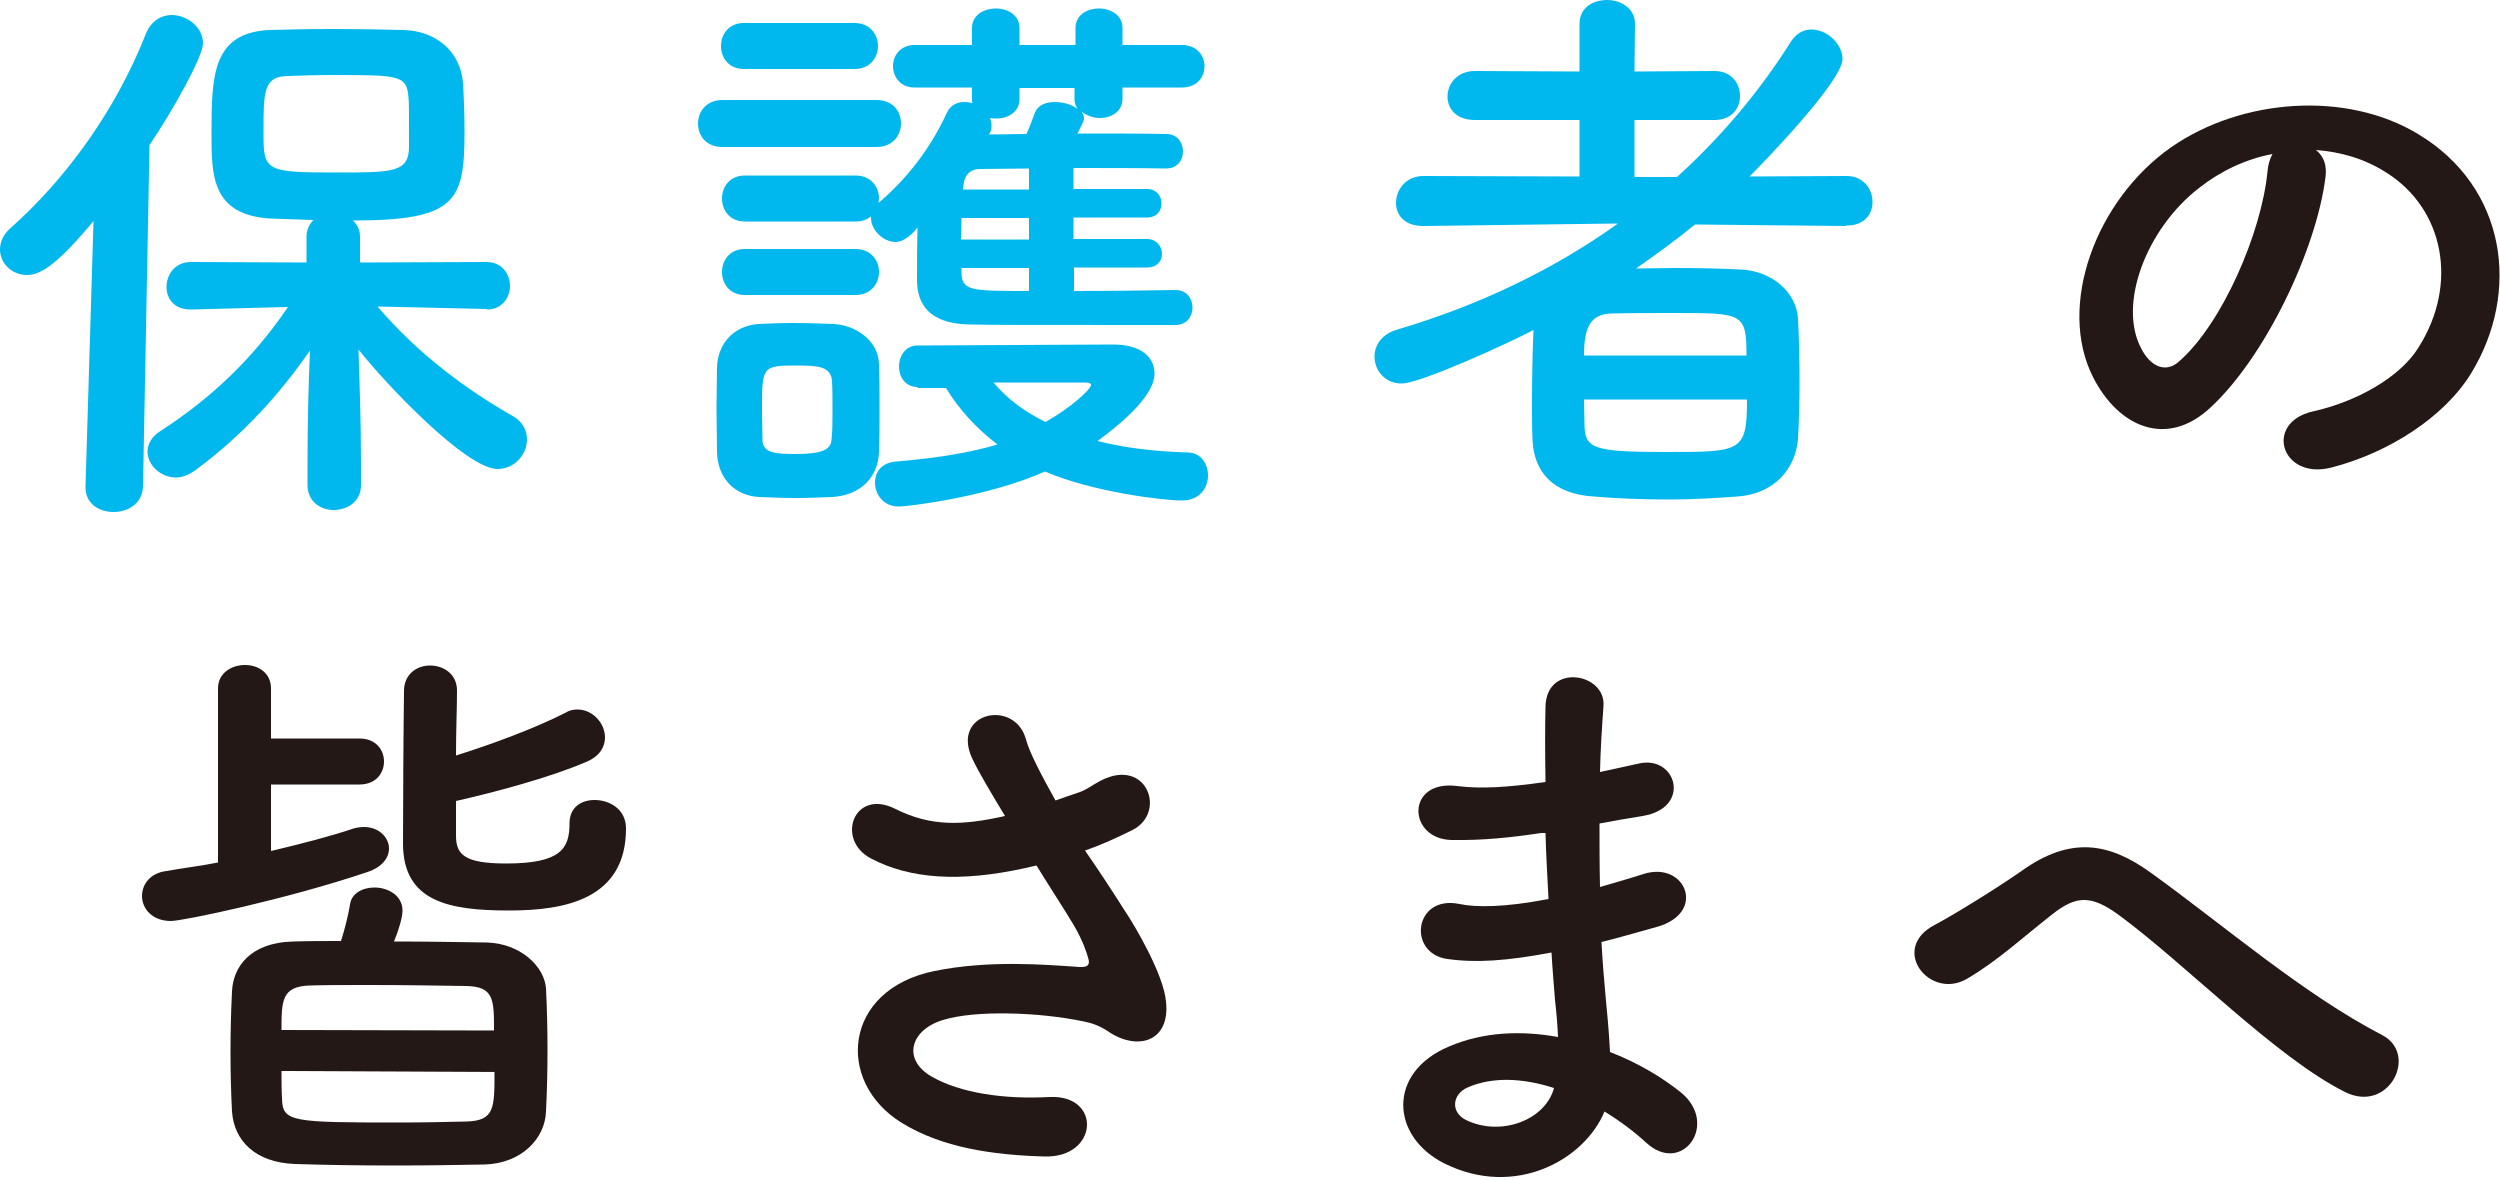
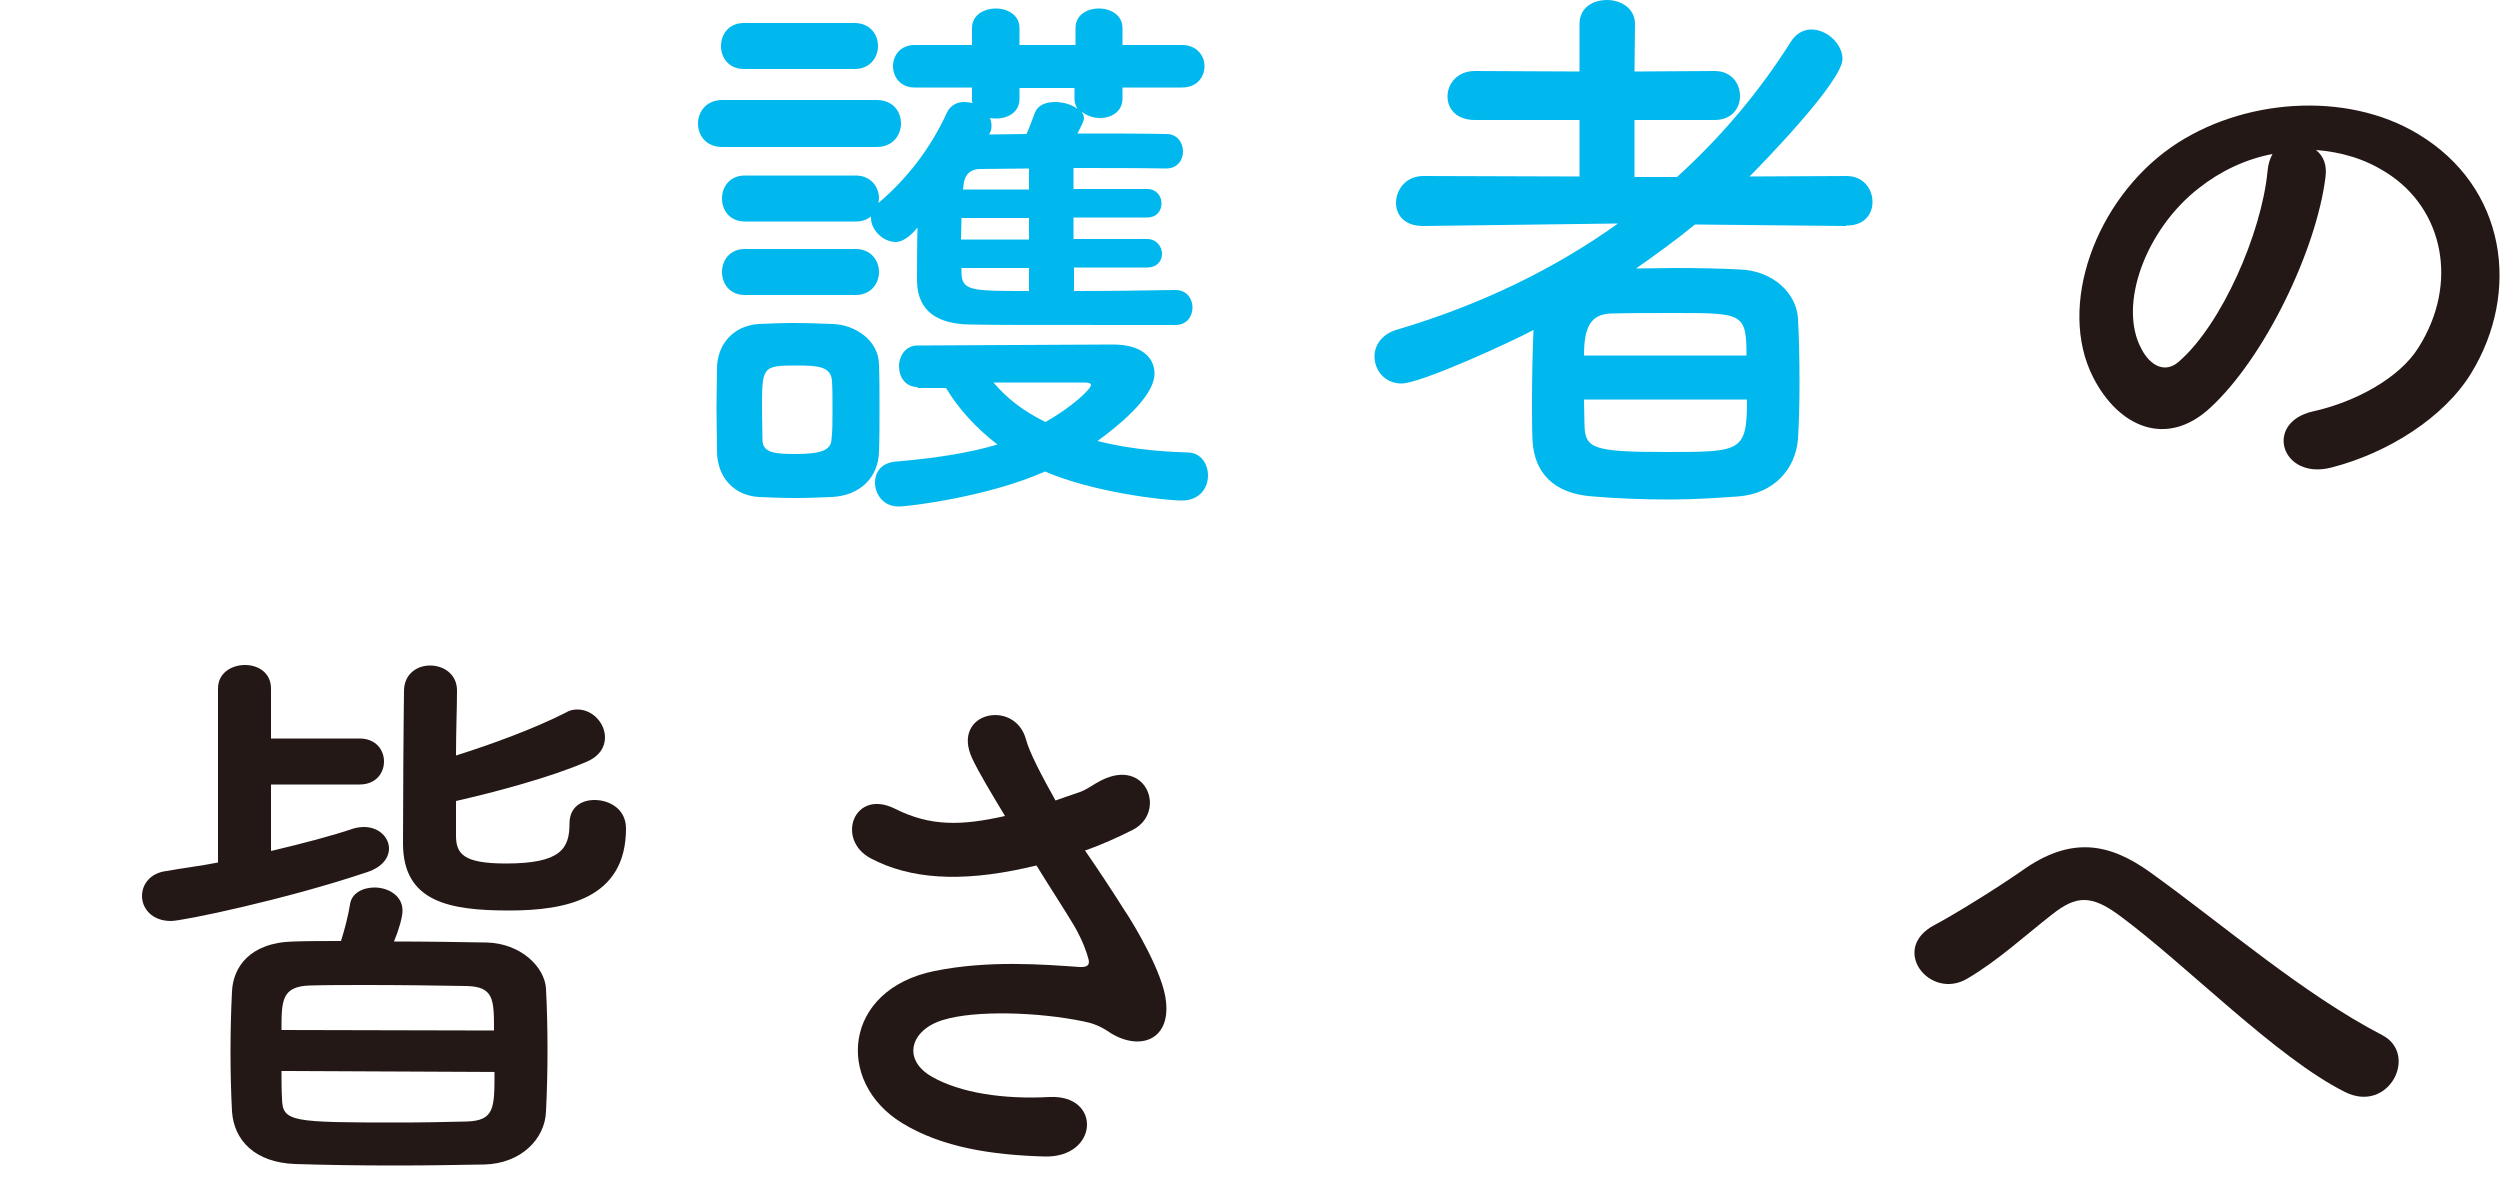
<svg xmlns="http://www.w3.org/2000/svg" version="1.1" id="レイヤー_1" x="0px" y="0px" viewBox="0 0 500 236" style="enable-background:new 0 0 500 236;" xml:space="preserve">
  <style type="text/css">
	.st0{display:none;}
	.st1{display:inline;}
	.st2{fill:#EA6DA4;}
	.st3{fill:#231815;}
	.st4{fill:#00B8EE;}
</style>
  <g class="st0">
    <g class="st1">
      <path class="st2" d="M4.9,23.4c-3.2,0-4.9-2.3-4.9-4.7c0-2.3,1.7-4.6,4.9-4.6h35V6.9c0-3.8,3-5.7,5.9-5.7c3,0,5.9,1.9,5.9,5.7v7.3    h34.9c3,0,4.5,2.3,4.5,4.6c0,2.4-1.5,4.7-4.5,4.7H4.9z M77.7,78.2c0-3.7,0-7.7-0.2-10.7c-0.1-2.6-2.1-4.6-5.2-4.7    c-8.7-0.2-18.4-0.2-27.8-0.2c-9.4,0-18.4,0-25.8,0.2c-2.8,0.1-4.9,2-5,4.7c-0.1,4.6-0.1,10.3-0.1,16c0,5.7,0,11.3,0.1,15.6    c0,0.1,0,0.1,0,0.2c0,3.1-2.6,4.6-5.4,4.6c-2.8,0-5.6-1.6-5.7-4.8c-0.1-5-0.1-11-0.1-17c0-5.9,0-12,0.1-17.1    c0.1-6.3,5.1-10.8,13.4-11c8.7-0.1,18.6-0.2,28.9-0.2c10.3,0,20.8,0.1,30.5,0.2c7.9,0.1,12.9,4.6,13.2,10.7    c0.3,6,0.3,12.6,0.3,15.7c0,1.4,0,6.9,0.1,9.9c0,0.1,0,0.2,0,0.3c0,6.3-4.6,12.1-16.4,12.1c-8.9,0-11.8-1.7-11.8-5.6    c0-2.6,1.9-5.1,5.1-5.1c0.3,0,0.8,0,1.1,0.1c2.1,0.3,3.9,0.6,5.5,0.6c3.1,0,5.1-0.9,5.1-4.2C77.6,88.6,77.7,83.8,77.7,78.2z     M50.8,49.5c-7.4,0-15.4-0.1-21.6-0.2c-9-0.1-11.5-2.5-11.5-10.3c0-7.5,1-10.7,10.8-10.8c6.3-0.1,13.8-0.2,21.1-0.2    c22,0,24.8,0.2,24.8,10.2C74.4,49,71.9,49.5,50.8,49.5z M45.3,67.7c19.6,0,23.4,0,23.4,10.7c0,11.1-2.8,12.1-25.8,12.1    c-19.3,0-20.2-2.4-20.2-11.9c0-5.1,0.1-10.4,9.2-10.7C35.7,67.7,40.5,67.7,45.3,67.7z M60,35.5c-4.2-0.1-9-0.1-13.8-0.1    c-4.8,0-9.7,0-14.4,0.1c-3.1,0-3.8,0.7-3.8,3c0,3.4,0,3.4,19.7,3.4c16,0,16-0.1,16-3.4C63.8,36.7,63.8,35.5,60,35.5z M45.5,74.8    c-3.5,0-7.1,0.1-9.5,0.2c-1.4,0.1-3,0.5-3,4c0,3.9,0.8,4,12.4,4C58,83,58,83,58,78.9C58,74.8,58,74.8,45.5,74.8z" />
      <path class="st2" d="M158.9,98.7c0,3.2-2.8,4.8-5.6,4.8c-2.8,0-5.6-1.6-5.6-4.8v-0.1l0.5-41.2c-3,5.2-6.3,10.2-9.7,14.4    c-1.4,1.7-3.1,2.4-4.7,2.4c-2.9,0-5.5-2.4-5.5-5.1c0-1.4,0.6-2.7,1.8-4c5.8-5.9,13.4-16.7,18-27.3v-2.6l-10.4,0.2h-0.1    c-3.2,0-4.8-2.5-4.8-5s1.6-5,4.9-5h10.3l-0.3-18.8V6.3c0-3.3,2.8-4.9,5.7-4.9c2.7,0,5.5,1.6,5.5,4.9v0.1c0,0-0.2,8.7-0.3,18.8h6.6    c3.3,0,5,2.5,5,5s-1.6,5-4.8,5c-0.1,0-0.1,0-0.2,0l-6.7-0.1c0,4.1-0.1,8.1-0.1,11.4c0.5,0,0.9,0.1,1.4,0.3    c2.6,1.3,11.4,6.6,11.4,10.8c0,2.6-2.4,5-4.9,5c-1.1,0-2.3-0.6-3.3-1.8c-1.3-1.7-3-3.7-4.6-5.4c0.1,17.8,0.6,42.9,0.6,42.9V98.7z     M166.6,102.5c-3.5,0-5.7-2.9-5.7-5.6c0-2,1.3-4.1,4.2-4.6c11.3-1.9,20.2-6.5,26.8-13.4c-2.8-4.2-5-8.9-6.6-13.8    c-3.7,5.7-5.7,7.4-8,7.4c-2.7,0-5.2-2.4-5.2-5c0-1.4,0.7-2.9,2.5-4.1c4.2-2.9,7.4-6.8,8.9-9.9c0.7-1.5,2.3-2.2,3.9-2.2    c2.2,0,4.2,1.3,4.2,3.5c0,0.3,0,0.7-0.1,1c0,0.1,0.1,0.3,0.1,0.6c1.3,5.6,3.3,10.7,6.2,15.2c3.2-5,5.7-10.8,7.3-17.2    c0.7-2.5,2.7-3.7,4.8-3.7c2.7,0,5.5,1.8,5.5,4.7c0,0.3-2.1,11.9-11.1,24c6.6,6.2,15.3,10.4,25.8,11.5c3.1,0.3,4.5,2.5,4.5,4.8    c0,3-2.2,6.2-5.8,6.2c-2.7,0-18.5-2.9-30.6-15.4C183.8,100.6,167.4,102.5,166.6,102.5z M173.3,28.5c-3.4,0-5.3-2.4-5.3-4.9    c0-2.4,1.8-4.8,5.3-4.8l19.2,0.1l-0.1-10.5c0-3.3,2.9-4.9,5.7-4.9c2.9,0,5.7,1.6,5.7,4.9l-0.1,10.5l22.5-0.1    c3.7,0,5.5,2.5,5.5,4.9c0,2.4-1.8,4.8-5.5,4.8H173.3z M173.8,54.7c-3,0-5.1-2.5-5.1-5c0-1.6,0.8-3.3,2.8-4.3    c5.9-3.1,10-7,13.5-12.9c0.9-1.5,2.2-2.2,3.5-2.2c2.6,0,5.5,2.5,5.5,5.4C194,40.3,179,54.7,173.8,54.7z M218.2,50.9    c-3.9-4.8-8.8-8.9-14-12.1c-1.6-0.9-2.3-2.3-2.3-3.5c0-2.4,2.3-4.7,5-4.7c3.3,0,21.1,10.6,21.1,16.9c0,3.1-2.7,5.6-5.6,5.6    C220.9,53.1,219.4,52.5,218.2,50.9z" />
      <path class="st2" d="M275.1,98.9c-3.7,0-5.4-2.4-5.4-4.9c0-2.7,1.9-5.5,5.4-5.5l38.9,0.1V68.1l-21.5,0.1c-3.7,0-5.4-2.4-5.4-4.9    c0-2.6,1.9-5.2,5.4-5.2l21.5,0.1V40.7l-20.3,0.1c-3.7,6.5-7.9,12.7-12.7,18.6c-1.6,1.9-3.4,2.6-5,2.6c-3,0-5.5-2.3-5.5-5.1    c0-1.1,0.5-2.4,1.5-3.7c7.3-8.3,15.7-21.7,20.3-37.3c0.8-2.7,3-3.9,5.3-3.9c3.2,0,6.4,2.1,6.4,5.2c0,0.5-0.1,1.1-0.3,1.7    c-1.5,4-3.1,7.9-4.8,11.6l15.2,0.1V10.4c0-4.2,3-6.3,5.9-6.3c2.9,0,5.8,2.1,5.8,6.3v20.3l30.8-0.1c3.7,0,5.5,2.5,5.5,5.1    c0,2.5-1.8,5-5.5,5l-30.8-0.1v17.5l23.1-0.1c3.7,0,5.5,2.5,5.5,5.1c0,2.5-1.8,5-5.5,5l-23.1-0.1v20.5l38.1-0.1    c3.4,0,5.1,2.6,5.1,5.2c0,2.6-1.6,5.1-5.1,5.1H275.1z" />
      <path class="st3" d="M457.8,36.7c-1.8,14.5-12.1,36.1-23.1,46.2c-8.8,8.1-18.4,3.7-23.4-6.2c-7.2-14.2,0.5-35.4,15.7-46    c14-9.7,34.9-11.3,49.3-2.6C494.1,38.7,497,59.7,487,76.1c-5.4,8.8-16.6,15.9-27.9,18.8c-10,2.6-13.6-8.9-3.8-11.2    c8.7-1.9,17.5-6.9,21.2-12.8c8.1-12.8,5-27.7-6.3-34.9c-4.5-2.9-9.2-4.2-14.2-4.6C457.5,32.6,458.1,34.4,457.8,36.7z M432.5,38.8    c-10.6,8.2-16.3,23.4-11.5,32.2c1.7,3.3,4.7,5,7.5,2.5c8.6-7.5,16.5-25.7,17.7-38c0.1-1.4,0.5-2.6,1-3.5    C441.9,33.1,436.8,35.5,432.5,38.8z" />
-       <path class="st3" d="M41.9,217.7c-4.2,3.1-8.5,5.7-12.4,7.8c-7.1,3.7-17.9,1.8-16.7-13.5c0.9-11.2,10-23.6,20.4-30.2    c1.5-0.9,3.1-1.8,4.8-2.7c0.3-4.3,0.8-8.9,1.4-13.6c-5.5,0.3-10.4,0-14.3-1.1c-6.7-1.9-4.5-12.4,3.2-10c3.2,1,7.5,1.3,12.3,0.9    c0.5-3.3,1-6.7,1.5-10.2c1.3-8.4,12.3-6.6,11.1,0.2c-0.5,2.9-1,5.7-1.5,8.3c5.2-1.1,10.5-2.6,15.4-4.5c6.6-2.5,11.6,7.2,2.6,10.2    c-6.3,2.1-13.1,3.9-19.7,5c-0.6,3.7-1,7-1.5,10.2c4-1.4,8.1-2.3,12-2.5c0.5,0,0.9,0,1.4,0v-0.2c0.8-6.7,11.3-4.6,10.8,0.9    c33.3,6.1,31.6,48.1-7.3,60.8c-10.3,3.4-13.1-7.2-3.8-10.3C90,214,91.2,187,70.5,181.9c-3.8,10.7-11.2,20.4-19.7,28.4    c0.3,0.8,0.8,1.6,1.3,2.3c4,6.6-5.5,13.9-9.8,5.8L41.9,217.7z M37.4,189.7c-9,6.6-14.2,14.7-14.6,21.5c-0.3,4.6,2.7,5,5.7,3.4    c3.4-1.9,6.8-4.1,10.2-6.6C37.7,202.6,37.3,196.4,37.4,189.7z M59.2,181.2c-3.3,0.3-7.7,1.5-11.8,3.1c-0.5,5.8-0.3,11,0.2,15.5    c5.1-5.4,9.4-11.6,11.9-18.6H59.2z" />
      <path class="st3" d="M144.5,166.3c-7-1.9-4.8-12.4,3.3-9.8c3.8,1.3,9.7,1.1,15.6-0.3c1.1-3.8,1.7-7.4,2.3-11.5    c1-6.7,11.1-5.5,10.8,1c-0.1,1.7-0.8,4.2-1.6,7c1.4-0.7,2.6-1.3,3.7-1.9c5.1-3.7,12.3,3.4,5,8.7c-2.9,2.1-7.5,3.9-12.2,5.2    c-5.4,12.9-13.1,26.6-20.4,38.5c-4.2,6.8-15.2,2.4-10.2-5c6.4-9.5,13.1-19.2,18.7-31.2C153.7,168,148.8,167.5,144.5,166.3z     M164.1,230.5c-10.6-5.4-11.9-17.7-0.1-22.9c7.1-3.2,14.8-3.4,21.9-2.2c0-1.3,0-2.5,0-4c0-2.9-0.2-5.7-0.3-8.6    c-0.1-2.3,0.1-5.5,0.6-7.7c1.4-6.3,11.4-4.8,10.3,2.1c-0.3,1.7-0.7,3-0.7,5.4c0,2.6,0,5.5,0.1,8.8c0.1,2.2,0.3,4.6,0.5,7.1    c6,2.5,11.1,6,13.9,9.1c6.5,7.2-2.7,15.3-8.2,8.7c-1.7-2.1-3.9-4.1-6.5-5.9C192.2,229.5,177.9,237.5,164.1,230.5z M167.7,215.6    c-3.1,1.6-3.3,4.9,0.1,6.6c6.9,3.4,16.1,0.1,17.4-6c0.1-0.3,0-0.8,0.1-1.1C179.5,213.1,173.3,212.8,167.7,215.6z M193.2,173.5    c-6.3,0.3-6.7-9.1,0.6-9.8c7.5-0.7,15.5,0.7,21,4c7.8,4.7,1.8,14.2-3.8,10.6C205.6,174.8,199.8,173.1,193.2,173.5z" />
      <path class="st3" d="M272.6,226.3c-3.4,7.6-15.5,4.3-10.7-5.4c4.9-10,13-27.4,20-49.5c-6,0.7-11.9,0.5-16.7-1.6    c-5.8-2.5-4.7-12.9,3.9-9.8c4.8,1.7,10.4,1.7,15.8,0.7c0.7-4.2,0.2-7.3-0.1-12.3c-0.5-6.5,10.3-6.8,11.4-0.6    c0.5,2.9,0.5,5.9,0.1,9.1c1.6-0.8,3-1.6,4.3-2.4c5.9-3.9,13,5.6,4.5,9.8c-3.2,1.6-7.3,3.3-11.5,4.6    C286.3,193.9,278.2,213.6,272.6,226.3z M300.3,221.2c-4.9-5.5,2.2-14.5,8.1-8.4c5.8,5.9,12.8,5.4,26.1,4.2    c8.3-0.7,9,10.3,1.5,11.8C319.5,232,305.4,226.8,300.3,221.2z M313.2,181.3c-5.9,2.2-9.5-7.2-1.9-9.8c5.8-2.1,16.2-3.4,27.4,0.6    c7.7,2.7,4.6,12.8-2.6,10.4C329.7,180.3,319.3,179,313.2,181.3z" />
-       <path class="st3" d="M426.3,184.4c-5.7-4.2-8.7-4-13.5-0.2c-5.5,4.3-10.8,9.2-16.9,12.8c-7.5,4.5-15.7-5.9-6.6-10.7    c2.8-1.5,11.5-6.7,17.3-10.8c9.9-7.1,17.6-5.6,25.8,0.3c14.6,10.5,30.5,24.3,46.3,32.5c7.4,3.8,1.4,15.7-7.4,11.4    C457.6,212.8,439.5,194.2,426.3,184.4z" />
    </g>
  </g>
  <g>
    <g>
-       <path class="st4" d="M18.7,44.2C11,53.5,7.8,55,5.4,55C2.3,55,0,52.6,0,49.9c0-1.4,0.6-2.9,1.9-4.1c11.2-9.9,21.2-23.6,27.3-39.1    c1-2.5,3.1-3.7,5.1-3.7c3.1,0,6.3,2.4,6.3,5.7c0,2.5-5.8,13.1-10.7,20.3l-1.3,68.3c-0.1,3.4-3,5.1-5.9,5.1c-2.8,0-5.6-1.6-5.6-4.9    c0-0.1,0-0.1,0-0.2L18.7,44.2z M97.4,61.8l-21.9-0.5c8,9.4,17.7,16.6,27.2,22c1.9,1.1,2.7,2.9,2.7,4.6c0,3-2.5,5.9-5.9,5.9    c-6.2,0-22.3-16.9-27.8-23.9c0.2,6.7,0.5,14.2,0.5,22.9c0,1.4,0,2.7,0,4.2c0,3.3-2.7,5-5.5,5c-2.6,0-5.2-1.7-5.2-5    c0-1.5,0-2.9,0-4.2c0-8.7,0.2-16,0.5-22.7C55.8,79,48.6,87,39,94.1c-1.3,0.9-2.6,1.4-3.8,1.4c-3.1,0-5.7-2.5-5.7-5.2    c0-1.4,0.8-3,2.6-4.1c10.2-6.6,18.5-14.5,25.5-24.8l-19.4,0.5h-0.1c-3.3,0-4.8-2.2-4.8-4.5c0-2.5,1.7-5,4.9-5l23.1,0.1v-5.2    c0-1.4,0.6-2.5,1.4-3.3c-3.2-0.1-6.3-0.2-8.8-0.3c-11.6-0.8-11.6-8.7-11.6-17c0-11.6,0.2-20.1,11.5-20.7c3.8-0.1,8.1-0.2,12.4-0.2    c5.4,0,10.6,0.1,14.6,0.2c6.4,0.2,11.3,4.3,11.8,10.6c0.2,3.3,0.3,6.5,0.3,9.8c0,13.8-1.6,17.7-22.3,17.7c0.8,0.8,1.4,1.8,1.4,3.2    v5.2l25.3-0.1c3.1,0,4.7,2.4,4.7,4.8c0,2.3-1.6,4.7-4.6,4.7H97.4z M81.7,19.6c-0.3-4.5-1.7-4.6-14.6-4.6c-3.5,0-7,0.1-9.6,0.2    c-4.8,0.1-4.8,3.1-4.8,11.4c0,7.6,0.3,7.9,14.6,7.9c11.3,0,14.5,0,14.5-5.2C81.8,21.3,81.8,20.7,81.7,19.6z" />
      <path class="st4" d="M144.5,29.4c-3.3,0-4.9-2.3-4.9-4.7c0-2.3,1.6-4.7,4.9-4.7h30.8c3.3,0,4.9,2.3,4.9,4.7c0,2.3-1.6,4.7-4.9,4.7    H144.5z M166.4,99.4c-2.4,0.1-4.9,0.2-7.4,0.2c-2.5,0-4.9-0.1-7.2-0.2c-5.1-0.3-8.3-4-8.4-9c0-3-0.1-5.9-0.1-8.8    c0-2.9,0.1-5.6,0.1-8.1c0.1-4.3,2.9-8.3,8.3-8.7c2.2-0.1,4.5-0.2,6.7-0.2c2.9,0,5.7,0.1,8.3,0.2c4.3,0.2,9,3.2,9.1,8.1    c0.1,2.6,0.1,5.7,0.1,8.8c0,3.1,0,6-0.1,8.6C175.7,95.4,172.1,99.1,166.4,99.4z M148.8,13.8c-3.1,0-4.6-2.3-4.6-4.6    s1.5-4.6,4.6-4.6h22.1c3.1,0,4.7,2.3,4.7,4.6s-1.6,4.6-4.7,4.6H148.8z M214.8,53.6v4.6c7.1,0,14.4-0.1,20.3-0.2    c2.3,0,3.4,1.8,3.4,3.5c0,1.7-1.1,3.5-3.4,3.5c-32.8,0-35.6,0-41.1-0.1c-6.2-0.1-10.5-2.4-10.6-8.7c0-2.7,0-6.7,0.1-10.7    c-2.3,2.9-4.1,2.9-4.3,2.9c-2.6,0-5-2.4-5-4.8c0-0.1,0-0.2,0-0.3c-0.8,0.6-1.7,1-3,1H149c-3.1,0-4.6-2.3-4.6-4.6    c0-2.3,1.5-4.6,4.6-4.6h22.1c3.1,0,4.7,2.3,4.7,4.6c0,0.3-0.1,0.6-0.1,0.9c5.6-4.8,10.3-10.7,13.7-18.1c0.7-1.5,2.1-2.1,3.4-2.1    c0.6,0,1.1,0.1,1.7,0.2c-0.1-0.2-0.1-0.6-0.1-0.9v-2.2h-11.5c-2.9,0-4.3-2.2-4.3-4.3c0-2.1,1.5-4.2,4.3-4.2h11.5V5.6    c0-2.6,2.4-3.9,4.8-3.9c2.3,0,4.7,1.3,4.7,3.9V9h11.2V5.6c0-2.6,2.3-3.9,4.7-3.9c2.3,0,4.7,1.3,4.7,3.9V9h11.9    c3,0,4.5,2.2,4.5,4.2c0,2.2-1.5,4.3-4.5,4.3h-11.9v2.2c0,2.6-2.2,3.9-4.5,3.9c-1.4,0-2.7-0.5-3.7-1.3c0.2,0.3,0.5,0.8,0.5,1.3    c0,0.7-0.7,1.8-1.3,3.1c6.4,0,12.7,0,17.8,0.1c2.2,0,3.3,1.8,3.3,3.5c0,1.7-1.1,3.4-3.4,3.4h-0.1c-5.1-0.1-11.7-0.1-18.4-0.1v4.2    h14.7c1.9,0,2.9,1.4,2.9,2.9c0,1.4-0.9,2.8-2.9,2.8h-14.7v4.3h14.7c1.9,0,3,1.5,3,3c0,1.4-1,2.7-3,2.7H214.8z M149,59    c-3.1,0-4.6-2.3-4.6-4.6s1.5-4.6,4.6-4.6h22.1c3.1,0,4.7,2.3,4.7,4.6s-1.6,4.6-4.7,4.6H149z M166.5,82.1c0-2.2,0-4.3-0.1-5.9    c-0.2-2.9-2.8-3.1-7-3.1c-7,0-7,0.2-7,8.9c0,2.2,0.1,4.3,0.1,6.1c0.1,2.5,2.6,2.7,6.6,2.7c4.9,0,7.1-0.7,7.2-2.9    C166.5,86.3,166.5,84.1,166.5,82.1z M183.5,77.4c-2.5,0-3.7-2.1-3.7-4.1c0-2.1,1.3-4.2,3.7-4.2c0,0,36.5-0.2,39.1-0.2    c5.7,0,8.3,2.6,8.3,5.8c0,4.9-8,11-11.4,13.5c5.1,1.3,11.1,2.1,18.2,2.3c2.5,0.1,3.9,2.3,3.9,4.6c0,2.5-1.7,5-5.2,5    c-3.8,0-17.9-1.7-27.4-5.8c-11.2,5-27.1,7-29.3,7c-3,0-4.7-2.4-4.7-4.8c0-2.1,1.3-4,4.3-4.2c8.3-0.7,14.8-1.8,20.2-3.4    c-4.2-3.2-7.7-7-10.3-11.3H183.5z M205.8,43.6h-13.5c0,1.4-0.1,2.9-0.1,4.3h13.6V43.6z M205.8,53.6h-13.5v0.8    c0,3.8,1.9,3.8,13.5,3.8V53.6z M205.8,33.7l-9.8,0.1c-1.7,0-3.1,0.9-3.3,3.3l-0.1,0.8h13.2V33.7z M215.1,17.6h-11.2v2.2    c0,2.6-2.3,3.9-4.6,3.9c-0.5,0-0.8,0-1.3-0.1c0.2,0.5,0.3,1,0.3,1.6c0,0.6-0.1,1.1-0.5,1.7c2.4,0,4.9-0.1,7.5-0.1    c0.6-1.3,1-2.5,1.7-4.3c0.6-1.5,2.2-2.1,4-2.1c1.6,0,3.4,0.5,4.5,1.4c-0.3-0.6-0.6-1.1-0.6-1.9V17.6z M218.2,77    c0-0.5-0.9-0.5-1.6-0.5c-17.9,0-17.9,0-17.9,0c2.6,3.1,5.9,5.7,10.4,7.9C214.4,81.4,218.2,77.8,218.2,77z" />
      <path class="st4" d="M369.2,45.2L339,44.9c-3.8,3.1-7.8,6-11.8,8.8c2.5,0,5.1-0.1,7.8-0.1c4.7,0,9.2,0.1,13.1,0.3    c6.6,0.3,11.2,4.8,11.5,9.8c0.2,3.7,0.3,8.2,0.3,12.8c0,4-0.1,7.9-0.3,11.3c-0.5,6-4.8,11-12.1,11.5c-4.3,0.3-8.9,0.6-13.5,0.6    c-5.4,0-10.6-0.2-15.3-0.6c-8-0.5-11.9-4.8-12.2-11.3c-0.1-2.3-0.1-4.8-0.1-7.4c0-4.9,0.1-10.3,0.3-14.6    c-4.7,2.5-22.6,10.7-26.4,10.7c-3.3,0-5.4-2.6-5.4-5.4c0-2.2,1.4-4.5,4.6-5.4c16.2-4.8,31.1-11.9,44.1-21.2l-38.9,0.5h-0.1    c-3.8,0-5.4-2.3-5.4-4.6c0-2.6,1.9-5.4,5.5-5.4l31.2,0.1L315.9,24H295c-3.8,0-5.5-2.3-5.5-4.7c0-2.5,1.9-5.1,5.5-5.1l20.9,0.1V4.8    c0-3.3,2.7-4.8,5.5-4.8c2.7,0,5.6,1.6,5.6,4.8l-0.1,9.5l16-0.1c3.4,0,5.1,2.5,5.1,5c0,2.4-1.6,4.8-5.1,4.8h-16v11.4h8.5    c8.7-7.9,16.3-16.8,22.8-27.1c1.1-1.7,2.6-2.4,4.1-2.4c3.1,0,6.2,2.9,6.2,5.9c0,4.5-16.2,21.1-18.6,23.5l19.4-0.1    c3.4,0,5.2,2.6,5.2,5.2c0,2.4-1.6,4.7-5.1,4.7H369.2z M316.8,79.9c0,1.7,0.1,3.4,0.1,5.1c0.1,4.7,1.7,5.4,16.3,5.4    c15.1,0,16.2,0,16.2-10.5H316.8z M349.3,71.2c0-8.6-0.7-8.6-14.4-8.6c-4.3,0-9,0-12.6,0.1c-4.1,0.1-5.5,2.6-5.5,8.4H349.3z" />
      <path class="st3" d="M465.1,35.4c-1.8,14.5-12.1,36.1-23.1,46.2c-8.8,8.1-18.4,3.7-23.4-6.2c-7.2-14.2,0.5-35.4,15.7-46    c14-9.7,34.9-11.3,49.3-2.6c17.7,10.6,20.6,31.6,10.6,47.9c-5.4,8.8-16.6,15.9-27.9,18.8c-10,2.6-13.6-8.9-3.8-11.2    c8.7-1.9,17.5-6.8,21.2-12.8c8.1-12.8,5-27.7-6.3-34.9c-4.5-2.9-9.2-4.2-14.2-4.6C464.8,31.3,465.4,33.1,465.1,35.4z M439.8,37.6    c-10.6,8.2-16.3,23.4-11.5,32.2c1.7,3.3,4.7,5,7.5,2.5c8.6-7.5,16.5-25.7,17.7-38c0.1-1.4,0.5-2.6,1-3.5    C449.2,31.8,444.1,34.2,439.8,37.6z" />
      <path class="st3" d="M54.2,156.8v13.4c6.3-1.5,12.1-3,16.5-4.5c0.7-0.2,1.5-0.3,2.1-0.3c3,0,5,2.1,5,4.3c0,1.8-1.3,3.7-4.3,4.7    c-16.3,5.5-37,9.8-39.3,9.8c-3.8,0-5.8-2.5-5.8-5c0-2.3,1.6-4.6,4.9-5c3.3-0.6,6.8-1,10.3-1.7v-34.8c0-3.1,2.7-4.7,5.4-4.7    s5.2,1.6,5.2,4.7v10h17.7c3.3,0,4.9,2.3,4.9,4.6c0,2.3-1.6,4.6-4.9,4.6H54.2z M97.4,188.5c6.7,0.2,11.5,4.8,11.8,9.2    c0.2,3.9,0.3,8.1,0.3,12.3c0,4.1-0.1,8.3-0.3,12.3c-0.2,5.5-5,10.4-12.3,10.6c-5.6,0.1-11.8,0.2-17.8,0.2c-7,0-13.9-0.1-20.1-0.3    c-8-0.3-12.2-4.7-12.6-10.5c-0.2-3.8-0.3-7.8-0.3-11.9c0-4.1,0.1-8.2,0.3-12.1c0.2-4.8,3.5-9.8,12.3-10c3-0.1,6-0.1,9.5-0.1    c0.8-2.5,1.5-5.4,1.8-7.3c0.3-2.3,2.6-3.4,4.9-3.4c2.7,0,5.6,1.6,5.6,4.6c0,1.3-0.7,3.8-1.7,6.2C85,188.3,91.4,188.4,97.4,188.5z     M98.8,206.1c0-6.2,0-8.8-5.6-8.9c-5.9-0.1-13.1-0.2-19.7-0.2c-4.2,0-8.2,0-11.6,0.1c-5.6,0.2-5.6,3.1-5.6,8.9L98.8,206.1z     M56.3,214.2c0,1.9,0,3.8,0.1,5.5c0.1,4.7,1.9,4.8,23.5,4.8c4.7,0,9.2-0.1,13.5-0.2c5.5-0.2,5.5-2.7,5.5-9.9L56.3,214.2z     M91.2,167.1c0,3.7,1.5,5.6,10,5.6c11,0,12.7-3,12.7-8c0-3.3,2.4-4.7,5-4.7c3,0,6.3,1.8,6.3,5.7c0,14.2-12.3,16.4-23.4,16.4    c-11.9,0-21.2-1.7-21.2-13.4c0-7,0.1-24.2,0.2-30.5c0-3.4,2.6-5.1,5.2-5.1c2.7,0,5.4,1.7,5.4,5v0.1c0,3.2-0.2,8-0.2,12.9    c7.3-2.3,15.7-5.4,22-8.6c0.8-0.5,1.6-0.6,2.3-0.6c3,0,5.5,2.7,5.5,5.6c0,1.9-1.1,3.8-3.8,4.9c-7.2,3.1-18.1,6-26,7.8V167.1z" />
      <path class="st3" d="M224.8,181.9c2.1,3.1,7.9,12.9,8.4,18.4c0.9,8.1-5.8,10-11.7,5.9c-1.5-1-3.1-1.6-4.7-1.9    c-9-1.9-21.8-2.3-28.2-0.3c-6.4,1.9-8.3,7.8-2.3,11.3c5.7,3.3,14.5,4.6,23.6,4.1c10.5-0.5,9.8,12.2-1,11.9    c-10.5-0.3-20.5-1.8-28.5-6.7c-13.4-8.2-11.8-26.7,6.5-30.4c10.8-2.2,21.9-1.3,29-0.8c1.7,0.1,2.2-0.5,1.7-1.9    c-0.2-0.8-1-3.3-2.8-6.4c-2.1-3.5-4.8-7.6-7.5-12c-0.8,0.2-1.5,0.3-2.2,0.5c-13.1,2.9-23.1,2.2-30.9-1.9c-7.1-3.7-3.5-14,4.7-10    c7.3,3.7,13.6,3.4,22.1,1.5c-2.7-4.5-5.2-8.6-6.6-11.6c-4.2-9.2,8.6-11.9,10.8-3.7c0.7,2.6,3,7,5.9,12.2c1.6-0.6,3.2-1.1,4.9-1.7    c1.6-0.6,2.6-1.5,4.2-2.3c9.2-4.7,13.2,6.4,6.3,9.9c-3,1.5-6.3,3-9.5,4.1C219.7,174,222.4,178.1,224.8,181.9z" />
-       <path class="st3" d="M308.2,166.6c-5.9,0.9-11.6,1.5-17.9,1.4c-8.8-0.2-9.2-12.1,1.1-10.8c4.7,0.6,9.9,0.3,17.7-0.8    c-0.1-6-0.1-11.4,0-15.1c0.2-8.8,12.1-6.7,11.6-0.1c-0.3,4.1-0.6,8.7-0.7,13.2c2.4-0.5,5-1.1,7.8-1.7c7.5-1.7,10.6,8.9,0.7,10.5    c-3.1,0.5-5.9,1-8.6,1.5c0,4.2,0,8.4,0.1,12.7c2.7-0.8,5.6-1.6,8.7-2.6c8.4-2.7,12.8,7.8,2.6,10.6c-4,1.1-7.7,2.2-11,3    c0.2,3.9,0.5,7.4,0.8,10.7c0.3,3.1,0.7,7.2,0.9,11.3c5.7,2.2,10.6,5.2,14.2,8.1c7.7,6.3,0.2,16.7-7,10c-2.4-2.2-5.2-4.3-8.3-6.2    c-4,9.7-17.9,17.4-32,10.4c-10.8-5.4-11.5-18.2,0.9-23.4c7-3,14.6-3.2,21.8-1.9c-0.1-2.4-0.3-4.8-0.6-7.4    c-0.2-2.7-0.5-5.9-0.7-9.5c-9,1.7-15.1,2.1-20.8,1.3c-8.1-1.1-6.7-12.9,2.4-11c3.3,0.7,9,0.7,17.8-1c-0.2-4.3-0.5-8.8-0.6-13.2    L308.2,166.6z M293.5,217.5c-3,1.3-3.5,4.9-0.3,6.5c7,3.4,15.9,0,17.6-6.4C304.6,215.6,298.5,215.3,293.5,217.5z" />
      <path class="st3" d="M423.9,183.1c-5.7-4.2-8.7-4-13.5-0.2c-5.5,4.3-10.8,9.2-16.9,12.8c-7.5,4.5-15.7-5.9-6.6-10.7    c2.9-1.5,11.5-6.7,17.4-10.8c9.9-7.1,17.6-5.6,25.8,0.3c14.6,10.5,30.5,24.3,46.3,32.5c7.4,3.8,1.4,15.8-7.4,11.4    C455.2,211.5,437.2,192.9,423.9,183.1z" />
    </g>
  </g>
</svg>